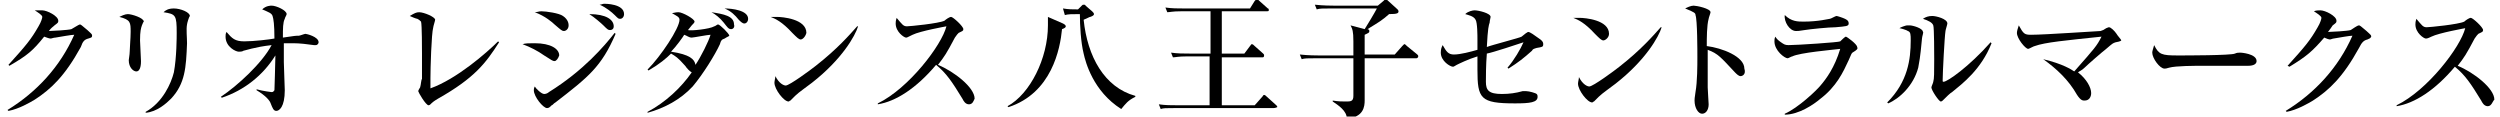
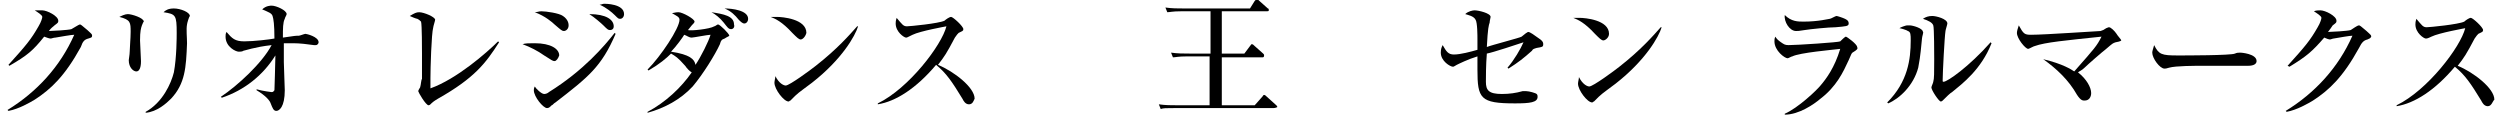
<svg xmlns="http://www.w3.org/2000/svg" version="1.1" id="Layer_1" x="0px" y="0px" viewBox="0 0 266 12.4" style="enable-background:new 0 0 266 12.4;" xml:space="preserve">
  <g>
    <path d="M9.4,4.1C9,4.2,8.8,4.4,8.6,5c-1.7,3.1-3.2,4.5-4.9,5.6c-0.5,0.3-1.7,1-2.8,1.2l-0.1-0.1c3.1-1.9,5.6-4.6,7.1-8   c-0.3,0-1.4,0.2-2,0.3C5.7,4,5.5,4.1,5.4,4.1C5.2,4.1,5,4,4.7,3.9C3.5,5.4,2.9,5.9,1,7L0.9,6.9c1.9-2.1,2.4-2.7,3.2-4.1   c0.3-0.5,0.4-0.9,0.4-1c0-0.2-0.5-0.5-0.8-0.7C4,1.1,4.2,1.1,4.5,1.1c0.5,0,1.7,0.6,1.7,1.1c0,0.2,0,0.2-0.4,0.5   C5.6,2.9,5.5,2.9,5.2,3.3c0.3,0,2.1-0.1,2.4-0.2C7.8,3,8.4,2.6,8.5,2.6c0.1,0,0.2,0.1,0.8,0.6c0.4,0.4,0.5,0.4,0.5,0.6   C9.8,4,9.7,4,9.4,4.1z" />
    <path d="M15.1,2.7c-0.1,0.3-0.2,0.6-0.2,1.6c0,0.3,0.1,1.9,0.1,2.2c0,0.2,0,1.1-0.5,1.1c-0.3,0-0.8-0.4-0.8-1.2   c0-0.1,0.1-0.6,0.1-0.9c0-0.4,0.1-1.4,0.1-2.1c0-1,0-1.3-1.2-1.6c0.2-0.1,0.6-0.3,0.9-0.3c0.4,0,1.7,0.4,1.7,0.8   C15.2,2.4,15.2,2.5,15.1,2.7z M19.9,2.6c-0.1,0.5,0,1.4,0,2c-0.1,2.6-0.2,4.3-1.7,5.9c-0.5,0.5-1.5,1.4-2.7,1.5l0-0.1   c1.8-1,2.7-3,3-4.2c0.3-1.6,0.3-3.8,0.3-4.2c0-1.9-0.1-2-1.4-2.2c0.2-0.2,0.5-0.4,1.1-0.4c0.7,0,1.7,0.4,1.7,0.8   C20.1,1.8,19.9,2.5,19.9,2.6z" />
    <path d="M33.6,4.8c-0.1,0-0.2,0-0.2,0c-0.7-0.1-1.5-0.2-2.2-0.2c-0.5,0-0.8,0-1,0c0,0.3,0,1,0,2c0,0.5,0.1,2.6,0.1,3   c0,1.8-0.6,2.2-0.9,2.2c-0.3,0-0.4-0.3-0.6-0.8c-0.1-0.3-0.5-0.8-1.5-1.4l0-0.1c0.7,0.2,1.6,0.3,1.6,0.3c0.2,0,0.2-0.1,0.3-0.2   c0-0.2,0.1-2.9,0.1-3.6V5.9c-1.3,2.1-3.3,3.7-5.7,4.5l-0.1-0.1c1.8-1.2,4.4-3.6,5.4-5.5c-1.8,0.2-2.9,0.6-3,0.6   c-0.1,0.1-0.4,0.1-0.5,0.1c-0.3,0-1.4-0.5-1.4-1.6c0-0.2,0-0.3,0.1-0.5c0.6,0.7,0.9,1,1.9,1c1,0,2.7-0.2,3.2-0.3   c0-1.5-0.1-2.1-0.2-2.4c-0.1-0.3-0.4-0.4-1.1-0.7c0.4-0.4,0.9-0.4,1-0.4c0.5,0,1.6,0.5,1.6,0.9c0,0.1-0.2,0.4-0.2,0.5   c-0.2,0.4-0.2,1-0.2,2c1.3-0.2,1.4-0.2,1.7-0.2c0.1,0,0.6-0.2,0.7-0.2c0.1,0,1.4,0.3,1.4,0.9C33.9,4.6,33.8,4.8,33.6,4.8z" />
    <path d="M46.6,10.5c-0.5,0.3-0.6,0.4-0.8,0.6c-0.1,0.1-0.2,0.1-0.2,0.1c-0.3,0-1.1-1.4-1.1-1.5s0.2-0.4,0.2-0.4   c0.1-0.3,0.1-0.8,0.2-0.9c0-0.4,0-2.2,0-2.7c0-0.4,0-3.1-0.1-3.4c-0.1-0.1-0.2-0.2-0.4-0.3c-0.1,0-0.6-0.2-0.8-0.3   c0.5-0.3,0.7-0.4,1-0.4c0.5,0,1.7,0.5,1.7,0.8c0,0.1-0.2,0.7-0.2,0.8c-0.2,0.7-0.3,4.4-0.3,5.4c0,0.5,0,0.8,0,1.1   c2.8-1,6-3.8,7.2-5l0.1,0.1C51.7,6.7,50.5,8.3,46.6,10.5z" />
    <path d="M59,6.5c-0.2,0-0.3-0.1-1.1-0.6c-0.7-0.5-1.5-0.9-2.3-1.2c0.3-0.1,0.7-0.1,1.3-0.1c1.7,0,2.6,0.6,2.6,1.3   C59.4,6.2,59.2,6.5,59,6.5z M60,3.3c-0.2,0-0.3-0.1-1-0.7c-0.2-0.2-1-0.9-2.1-1.3c0.3,0,0.4-0.1,0.7-0.1c0.5,0,1.9,0.2,2.3,0.5   c0.6,0.4,0.6,0.9,0.6,1C60.5,3.1,60.2,3.3,60,3.3z M59.1,10.9c-0.2,0.1-0.3,0.3-0.4,0.3c-0.2,0.2-0.3,0.3-0.5,0.3   c-0.4,0-1.4-1.2-1.4-1.9c0-0.1,0-0.2,0.1-0.4c0.1,0.2,0.7,0.8,1,0.8c0.2,0,0.4-0.1,0.5-0.2c3.7-2.3,5.9-4.9,7-6.3l0.1,0.1   C64,7.1,62.6,8.2,59.1,10.9z M64.9,3.2c-0.2,0-0.3-0.1-0.7-0.5c-0.2-0.2-1-0.9-1.5-1.2c1.8,0,2.6,0.6,2.6,1.3   C65.3,3.1,65.1,3.2,64.9,3.2z M66,2c-0.2,0-0.2,0-0.6-0.4c-0.3-0.3-0.9-0.8-1.6-1.1c0.2,0,0.3-0.1,0.5-0.1c0.1,0,2.1,0,2.1,1.1   C66.4,1.8,66.2,2,66,2z" />
    <path d="M77.1,4.1c-0.3,0.1-0.4,0.2-0.5,0.6c-0.5,1.1-1.8,3.2-2.9,4.5c-1.3,1.4-3,2.3-4.8,2.8l0-0.1c1.9-1,3.6-2.6,4.7-4.2   c-0.2-0.1-0.5-0.4-0.7-0.7c-0.8-0.9-1-1-1.5-1.3c-0.5,0.5-1.2,1.1-2.4,1.8l-0.1-0.1c1.4-1.4,3.4-4.4,3.4-5.3c0-0.3-0.3-0.4-0.8-0.7   C72,1.3,72,1.3,72.2,1.3c0.4,0,1.7,0.7,1.7,1c0,0.1-0.1,0.2-0.3,0.4c-0.1,0.1-0.3,0.4-0.4,0.5c0.3,0.1,2.3-0.1,2.8-0.4   c0.1,0,0.3-0.2,0.4-0.2c0.2,0,1.2,1,1.2,1.2C77.5,3.9,77.4,3.9,77.1,4.1z M73.6,4c-0.3,0-0.5-0.2-0.8-0.3c-0.1,0.2-0.9,1.3-1.4,1.8   c2,0.3,2.5,0.8,2.6,1.4c0.6-0.9,1.4-2.5,1.6-3.2C75.3,3.7,73.8,4,73.6,4z M77.8,3.1c-0.3,0-0.4-0.2-0.8-0.7   c-0.4-0.5-0.9-0.9-1.3-1.1c1.3,0.2,2.4,0.4,2.4,1.3C78.2,2.9,78,3.1,77.8,3.1z M79.2,2.5c-0.2,0-0.4-0.2-0.6-0.4   c-0.4-0.5-0.8-0.9-1.5-1.2c0.8,0,2.5,0.2,2.5,1.1C79.6,2.3,79.4,2.5,79.2,2.5z" />
    <path d="M85.2,4.2c-0.2,0-0.4-0.2-0.9-0.7c-1.1-1.2-1.8-1.5-2.3-1.7c0.3,0,0.4,0,0.7,0c0.5,0,3.1,0.2,3.1,1.7   C85.7,3.9,85.4,4.2,85.2,4.2z M86.4,8.8c-0.5,0.4-1.4,1-1.8,1.4c-0.1,0.1-0.4,0.4-0.5,0.5c-0.1,0-0.1,0.1-0.2,0.1   c-0.5,0-1.5-1.3-1.5-2c0-0.2,0.1-0.5,0.1-0.7c0.4,0.8,0.9,1,1.1,1c0.4,0,2.7-1.7,3.2-2.1c2.3-1.8,3.6-3.3,4.4-4.2l0.1,0   C91,3.8,89.6,6.3,86.4,8.8z" />
    <path d="M103.1,11.1c-0.4,0-0.6-0.4-0.7-0.6c-1.1-1.8-1.7-2.7-2.8-3.6c-2.1,2.5-4.3,3.9-6.2,4.2v-0.1c3.3-1.6,6.8-6.2,7.3-8.2   c0,0-2.8,0.5-3.6,0.9C96.5,4,96.5,4,96.4,4c-0.2,0-1.1-0.6-1.1-1.5c0-0.4,0.1-0.5,0.1-0.6c0.6,0.7,0.7,0.9,1.1,0.9   c0.3,0,3.4-0.3,4-0.6c0.1-0.1,0.5-0.4,0.7-0.4c0.2,0,1.3,1,1.3,1.3c0,0.2-0.1,0.2-0.5,0.4c-0.1,0.1-0.2,0.2-0.4,0.5   c-0.9,1.7-1.1,2-1.8,2.9c1.7,0.7,3.9,2.4,3.9,3.6C103.6,10.7,103.5,11.1,103.1,11.1z" />
-     <path d="M113.1,2.5c0.2,0.1,0.3,0.2,0.3,0.3c0,0.1-0.1,0.2-0.4,0.3c-0.2,2.1-1.1,6.8-5.7,8.3l-0.1-0.1c2.4-1.3,4.3-5.1,4.3-8.6   c0-0.4,0-0.7,0-0.9L113.1,2.5z M113.1,0.9c0.6,0.1,1,0.1,1.6,0.1l0.4-0.4c0.1-0.1,0.1-0.1,0.2-0.1c0.1,0,0.2,0,0.2,0.1l0.7,0.6   c0.1,0.1,0.2,0.2,0.2,0.3c0,0.1-0.1,0.2-0.4,0.3c-0.1,0-0.2,0.1-0.7,0.3c0.4,3.9,2.2,7.2,5.5,8.1v0.1c-0.8,0.4-1,0.7-1.5,1.3   c-3-1.9-3.8-5-4-5.9c-0.3-1.2-0.4-3-0.4-4.2c-0.9,0-1.2,0-1.6,0.1L113.1,0.9z" />
    <path d="M135.5,11.5H125c-1,0-1.2,0-1.5,0.1l-0.2-0.5c0.7,0.1,1.3,0.1,2,0.1h3.4V6h-2.4c-1,0-1.2,0.1-1.5,0.1l-0.2-0.5   c0.7,0.1,1.3,0.1,2,0.1h2.2V1.2h-3.1c-1,0-1.2,0.1-1.5,0.1l-0.2-0.5c0.7,0.1,1.3,0.1,2,0.1h7l0.5-0.8c0.1-0.1,0.2-0.2,0.2-0.2   c0.1,0,0.1,0,0.3,0.2l0.9,0.8c0.1,0,0.1,0.1,0.1,0.2c0,0.1-0.1,0.1-0.2,0.1h-4.8v4.5h2.4l0.6-0.8c0.1-0.1,0.1-0.2,0.2-0.2   c0.1,0,0.2,0.1,0.3,0.2l0.9,0.8c0.1,0.1,0.1,0.1,0.1,0.2c0,0.2-0.1,0.2-0.2,0.2h-4.3v5.1h3.5l0.8-0.9c0.1-0.1,0.1-0.2,0.2-0.2   s0.2,0.1,0.3,0.2l1,0.9c0.1,0.1,0.1,0.1,0.1,0.2C135.7,11.5,135.5,11.5,135.5,11.5z" />
-     <path d="M145.1,5.8h3.3l0.8-0.9c0.2-0.2,0.2-0.2,0.2-0.2c0.1,0,0.1,0,0.3,0.2l1.1,0.9c0.1,0.1,0.1,0.1,0.1,0.2   c0,0.1-0.1,0.2-0.2,0.2h-5.5v4.5c0,0.6-0.1,1.8-1.9,1.9c0-0.8-0.9-1.4-1.5-1.8v-0.1c0.6,0.1,1,0.1,1.4,0.1c0.5,0,0.8,0,0.8-0.6v-4   h-4c-0.9,0-1.2,0-1.5,0.1l-0.2-0.5c0.9,0.1,1.8,0.1,2,0.1h3.7V4.4c0-1.1-0.1-1.3-0.3-1.7l1.5,0.4c0.2-0.3,1.1-1.8,1.3-2.2h-4.9   c-0.9,0-1.2,0-1.5,0.1l-0.2-0.5c0.9,0.1,1.8,0.1,2,0.1h4.7l0.6-0.5c0.1-0.1,0.2-0.2,0.2-0.2s0.1,0,0.2,0.1l1.1,1   c0.1,0.1,0.1,0.2,0.1,0.2c0,0.2-0.1,0.3-1,0.3c-0.8,0.7-1,0.8-2.3,1.6c0.1,0,0.2,0.1,0.2,0.2c0,0.2-0.1,0.2-0.5,0.4V5.8z" />
    <path d="M163.5,5.1c-0.3,0.1-0.4,0.1-0.5,0.3c-0.9,0.8-1.4,1.2-2.5,1.9l-0.1-0.1c0.7-0.8,1.4-2,1.7-2.7c-0.6,0.2-3.3,1.1-3.9,1.2   c-0.1,1.2-0.1,2.5-0.1,3c0,0.9,0.3,1.3,1.7,1.3c0.8,0,1.5-0.1,2.2-0.3c0.2,0,0.3,0,0.4,0c0.3,0,1,0.2,1.1,0.3   c0.1,0.1,0.1,0.2,0.1,0.3c0,0.6-0.8,0.7-2.4,0.7c-3.7,0-4-0.5-4-3.6c0-0.7,0-1.1,0-1.4c-1,0.3-2,0.8-2.2,0.9   c-0.2,0.1-0.3,0.2-0.4,0.2c-0.3,0-1.3-0.6-1.3-1.5c0-0.4,0.1-0.6,0.2-0.8c0.4,0.7,0.6,1,1.2,1c0.7,0,1.8-0.3,2.5-0.5   c0-0.2,0-0.6,0-1.1c0-0.4,0-1.8-0.2-2.1c-0.2-0.4-0.8-0.5-1.1-0.6c0.3-0.3,0.8-0.4,1-0.4c0.4,0,1.7,0.3,1.7,0.7   c0,0.1-0.1,0.4-0.1,0.6c-0.1,0.3-0.2,0.6-0.3,2.6c0.5-0.2,3.6-1,3.7-1.1c0.1-0.1,0.4-0.3,0.5-0.4c0.1,0,0.1-0.1,0.2-0.1   c0.2,0,0.6,0.3,1.3,0.8c0.1,0.1,0.3,0.2,0.3,0.5C164.2,5,164.1,5,163.5,5.1z" />
    <path d="M170.6,4.3c-0.2,0-0.4-0.2-0.9-0.7c-1.1-1.2-1.8-1.5-2.3-1.7c0.3,0,0.4,0,0.7,0c0.5,0,3.1,0.2,3.1,1.7   C171.2,4,170.8,4.3,170.6,4.3z M171.9,8.9c-0.5,0.4-1.4,1-1.8,1.4c-0.1,0.1-0.4,0.4-0.5,0.5c-0.1,0-0.1,0.1-0.2,0.1   c-0.5,0-1.5-1.3-1.5-2c0-0.2,0.1-0.5,0.1-0.7c0.4,0.8,0.9,1,1.1,1c0.4,0,2.7-1.7,3.2-2.1c2.3-1.8,3.6-3.3,4.4-4.2l0.1,0   C176.5,3.9,175.1,6.4,171.9,8.9z" />
-     <path d="M185.2,8.1c-0.2,0-0.4-0.2-0.6-0.4c-1.5-1.6-1.8-2-2.9-2.4c0,0.9,0,3.9,0,4c0,0.3,0.1,1.6,0.1,1.8c0,0.6-0.3,1-0.7,1   c-0.4,0-0.8-0.6-0.8-1.4c0-0.2,0-0.2,0.1-0.9c0.2-1.1,0.2-2.9,0.2-3.7c0-0.7,0-4-0.2-4.5c0-0.2-0.1-0.3-1.1-0.7   c0.2-0.1,0.6-0.3,0.9-0.3c0.3,0,1.8,0.3,1.8,0.7c0,0.1-0.2,0.6-0.2,0.7c-0.2,0.7-0.2,2.1-0.2,2.9c1.6,0.2,4,1.1,4,2.4   C185.8,7.9,185.4,8.1,185.2,8.1z" />
    <path d="M197.1,5.6c-0.1,0.1-0.1,0.1-0.4,0.8c-0.6,1.3-1.3,2.8-3,4.1c-0.7,0.6-2.3,1.7-3.8,1.7v-0.1c1.4-0.6,3.4-2.5,3.8-3   c0.6-0.7,1.5-1.9,2.1-3.9c-0.8,0.1-4.3,0.4-5.1,0.8c-0.1,0-0.4,0.2-0.5,0.2c-0.3,0-1.4-0.8-1.4-1.8c0-0.2,0-0.3,0.1-0.5   c0.1,0.2,0.3,0.4,0.6,0.6c0.3,0.2,0.4,0.3,0.8,0.3c0.9,0,5.4-0.3,5.5-0.4c0.1-0.1,0.5-0.5,0.6-0.5c0.1,0,1.2,0.8,1.2,1.1   C197.7,5.2,197.6,5.3,197.1,5.6z M195.3,2.9c-0.7,0-2.7,0.2-3.3,0.3c-0.6,0.1-0.7,0.1-0.9,0.1c-0.7,0-1.3-1-1.2-1.7   c0.7,0.7,1.4,0.7,2,0.7c1.6,0,2.7-0.3,2.8-0.3c0.1,0,0.6-0.3,0.7-0.3c0.1,0,0.7,0.2,0.9,0.3c0.2,0.1,0.4,0.2,0.4,0.5   C196.7,2.8,196.4,2.8,195.3,2.9z" />
    <path d="M204.5,4.1c-0.2,2.2-0.3,2.5-0.4,3.1c-0.5,1.9-2,3.3-3.2,3.8l-0.1-0.1c2.2-2.2,2.5-4.6,2.5-6.6c0-0.6,0-0.9-0.3-1   c-0.1-0.1-0.8-0.3-0.9-0.3c0.1-0.1,0.7-0.3,0.8-0.3c0.1,0,0.2,0,0.3,0c0.3,0,1.4,0.3,1.4,0.7C204.7,3.4,204.5,3.9,204.5,4.1z    M207.7,9.8c-0.2,0.1-0.6,0.5-1,0.9c0,0-0.1,0.1-0.2,0.1c-0.2,0-1-1.2-1-1.5c0-0.1,0.2-0.5,0.2-0.6c0.1-0.3,0.1-1,0.1-2.4   c0-0.4,0-3.4-0.1-3.6c-0.1-0.3-0.5-0.5-1.1-0.7c0.3-0.2,0.6-0.3,1-0.3c0.4,0,1.6,0.3,1.6,0.8c0,0.1-0.2,0.7-0.2,0.8   c-0.1,0.6-0.3,4.5-0.3,5.2c0,0.2,0,0.2,0.1,0.2c0.4,0,2.7-1.6,5-4.2l0.1,0.1C210.8,7.4,208.8,8.9,207.7,9.8z" />
    <path d="M225.1,4.5c-0.3,0.1-0.3,0.1-1,0.7c-0.4,0.3-2,1.7-2.3,2c-0.3,0.3-0.6,0.4-0.7,0.5c0.9,0.7,1.4,1.6,1.4,2.2   c0,0.4-0.2,0.8-0.7,0.8c-0.2,0-0.4,0-0.8-0.6c-0.9-1.6-2.2-2.8-3.6-3.8c2.1,0.5,3,1.1,3.3,1.3c2.2-2.5,2.4-2.7,2.9-3.7   c-3.8,0.4-6,0.6-7.1,1c-0.1,0-0.6,0.3-0.7,0.3c-0.3,0-1.2-1.1-1.2-1.7c0-0.2,0.1-0.5,0.2-0.8c0.5,0.9,0.6,1,1.3,1   c1.5,0,7.1-0.4,7.4-0.4c0.3-0.1,0.3-0.1,0.6-0.3c0.2-0.1,0.3-0.1,0.3-0.1c0.2,0,0.6,0.4,0.8,0.7c0.1,0.2,0.5,0.6,0.5,0.7   C225.7,4.3,225.7,4.4,225.1,4.5z" />
    <path d="M239.2,7c-0.2,0-0.6,0-0.9,0c-0.3,0-3.7,0-3.9,0c-0.8,0-2.9,0-3.6,0.2c-0.3,0.1-0.4,0.1-0.5,0.1c-0.5,0-1.3-1.1-1.3-1.7   c0-0.2,0.1-0.4,0.2-0.8c0.5,1,0.8,1.1,2.5,1.1c0.8,0,5.7,0,6.1-0.2c0.2-0.1,0.4-0.1,0.6-0.1c0,0,1.7,0.1,1.7,0.9   C240.1,6.8,239.8,7,239.2,7z" />
    <path d="M251.9,4.2c-0.4,0.1-0.6,0.3-0.9,0.9c-1.7,3.1-3.2,4.5-4.9,5.6c-0.5,0.3-1.7,1-2.8,1.2l-0.1-0.1c3.1-1.9,5.6-4.6,7.1-8   c-0.3,0-1.4,0.2-2,0.3c-0.1,0-0.3,0.1-0.4,0.1c-0.1,0-0.4-0.1-0.6-0.2c-1.3,1.5-1.9,2-3.7,3.1L243.4,7c1.9-2.1,2.4-2.7,3.2-4.1   c0.3-0.5,0.4-0.9,0.4-1c0-0.2-0.5-0.5-0.8-0.7c0.2-0.1,0.5-0.1,0.7-0.1c0.5,0,1.7,0.6,1.7,1.1c0,0.2,0,0.2-0.4,0.5   C248,3,248,3,247.7,3.4c0.3,0,2.1-0.1,2.4-0.2c0.2-0.1,0.7-0.5,0.9-0.5c0.1,0,0.2,0.1,0.8,0.6c0.4,0.4,0.5,0.4,0.5,0.6   C252.2,4.1,252.1,4.1,251.9,4.2z" />
    <path d="M264.7,11.3c-0.4,0-0.6-0.4-0.7-0.6c-1.1-1.8-1.7-2.7-2.8-3.6c-2.1,2.5-4.3,3.9-6.2,4.2v-0.1c3.3-1.6,6.8-6.2,7.3-8.2   c0,0-2.8,0.5-3.6,0.9c-0.4,0.2-0.5,0.2-0.6,0.2c-0.2,0-1.1-0.6-1.1-1.5c0-0.4,0.1-0.5,0.1-0.6c0.6,0.7,0.7,0.9,1.1,0.9   c0.3,0,3.4-0.3,4-0.6c0.1-0.1,0.5-0.4,0.7-0.4c0.2,0,1.3,1,1.3,1.3c0,0.2-0.1,0.2-0.5,0.4c-0.1,0.1-0.2,0.2-0.4,0.5   c-0.9,1.7-1.1,2-1.8,2.9c1.7,0.7,3.9,2.4,3.9,3.6C265.2,10.8,265.1,11.3,264.7,11.3z" />
  </g>
</svg>